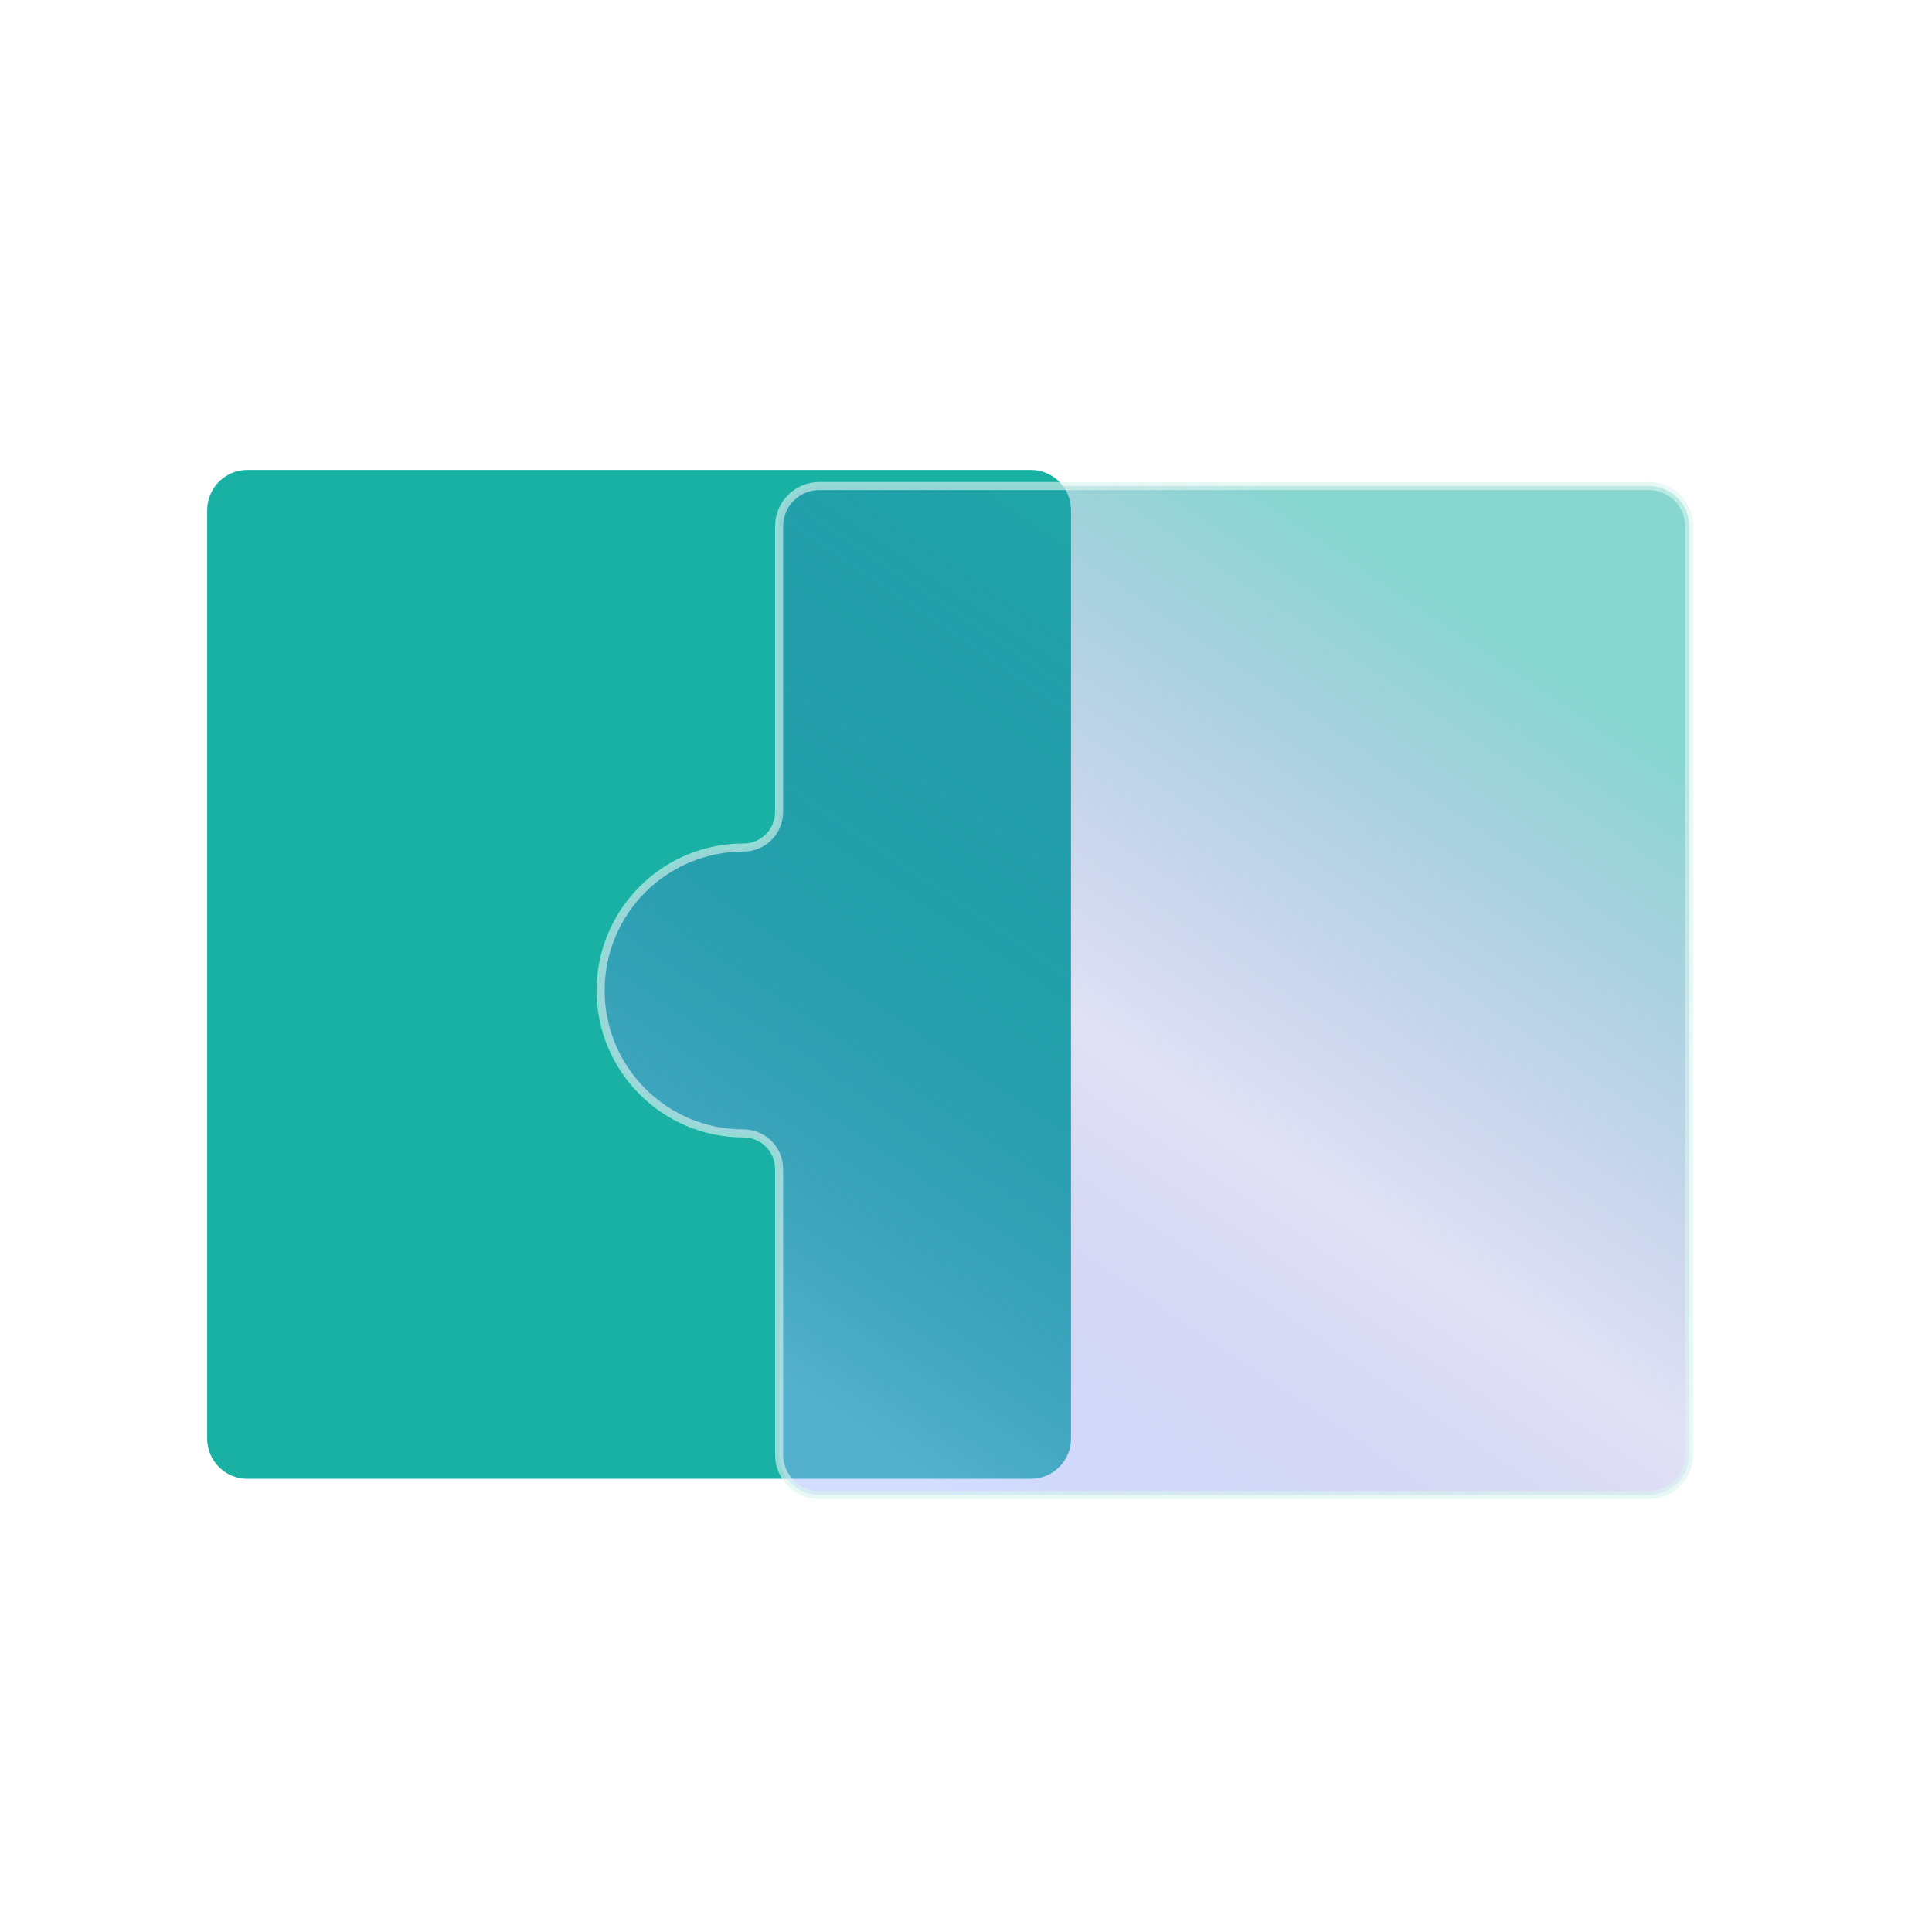
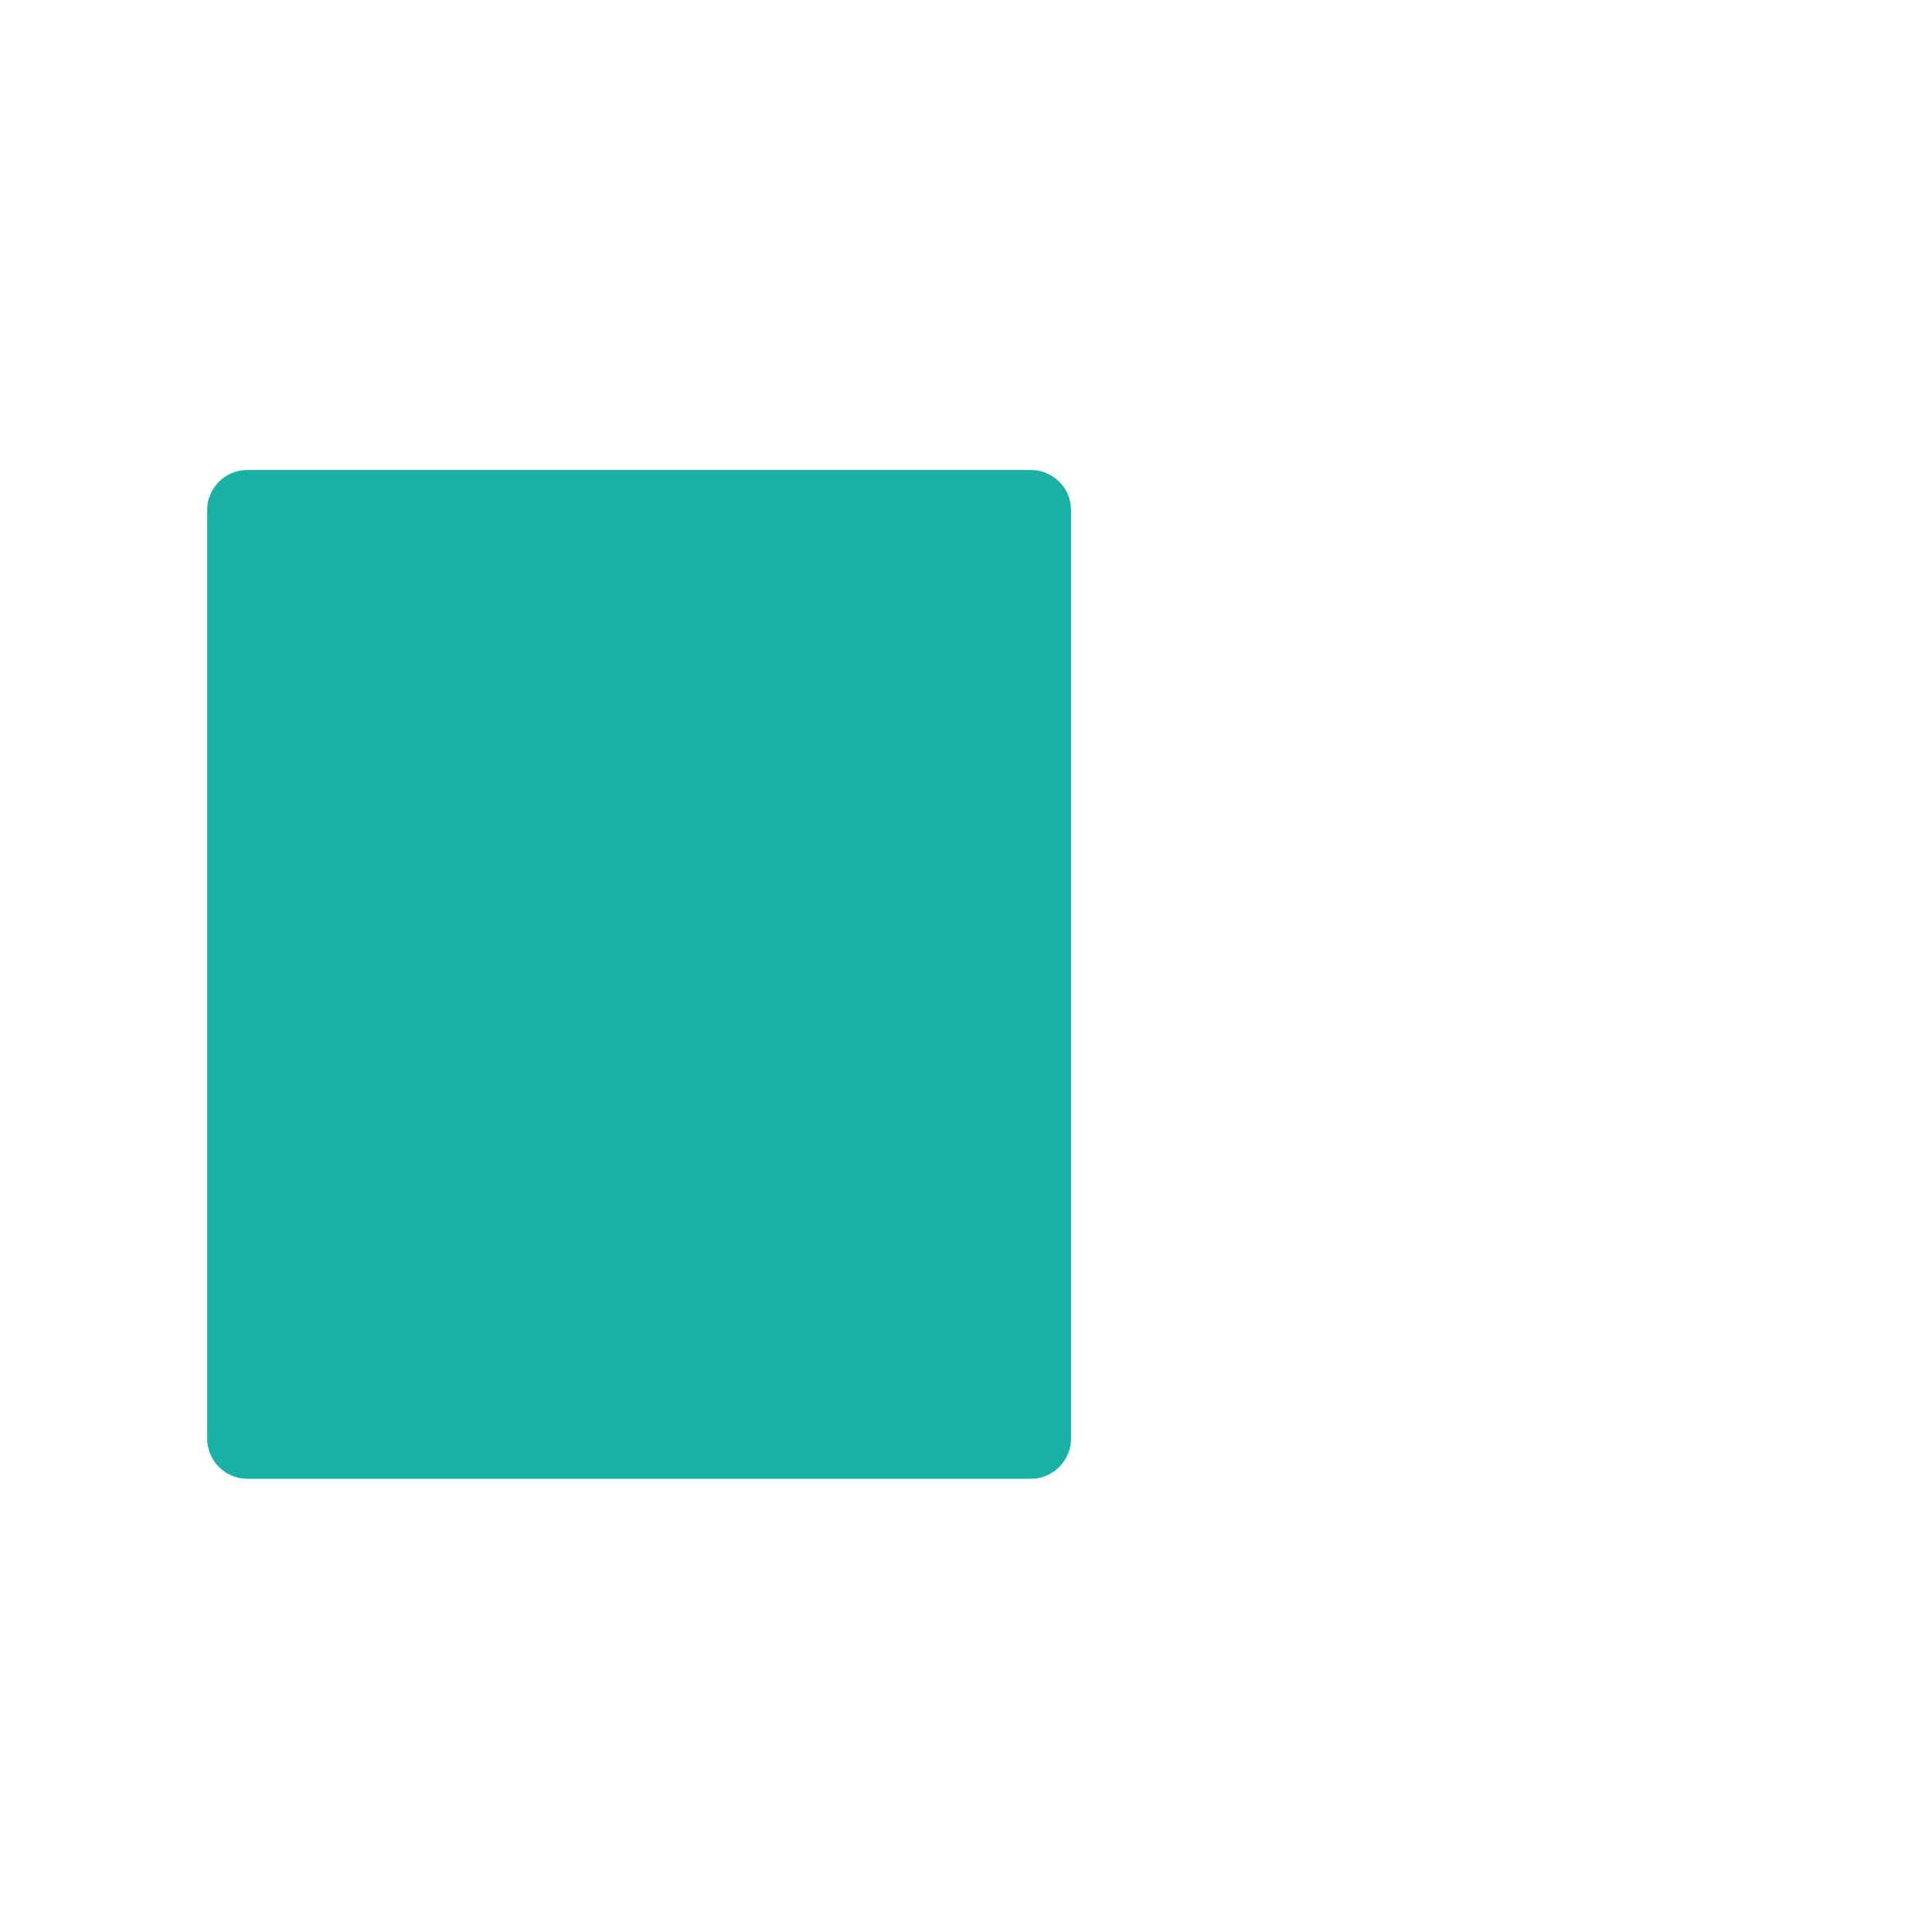
<svg xmlns="http://www.w3.org/2000/svg" width="120" height="120" viewBox="0 0 120 120" fill="none">
  <path d="M15.367 91.851C13.986 91.851 12.867 90.732 12.867 89.351V31.689C12.867 30.308 13.986 29.189 15.367 29.189H64.023C65.404 29.189 66.523 30.308 66.523 31.689V89.351C66.523 90.732 65.404 91.851 64.023 91.851H15.367Z" fill="#1AB1A5" />
  <g filter="url(#filter0_i_224_10374)">
-     <path d="M48.391 71.609C48.391 70.388 47.402 69.399 46.182 69.399C41.279 69.398 37.305 65.422 37.305 60.52C37.305 55.617 41.279 51.643 46.182 51.642C47.402 51.642 48.391 50.654 48.391 49.433V31.689C48.391 30.308 49.51 29.189 50.891 29.189H102.417C103.798 29.189 104.917 30.308 104.917 31.689V89.355C104.917 90.736 103.798 91.855 102.417 91.855H50.891C49.51 91.855 48.391 90.736 48.391 89.355V71.609Z" fill="url(#paint0_linear_224_10374)" fill-opacity="0.75" />
-     <path d="M46.182 69.399V69.149C41.417 69.148 37.555 65.284 37.555 60.52H37.305H37.055C37.055 65.561 41.141 69.648 46.182 69.649V69.399ZM37.305 60.52H37.555C37.555 55.755 41.417 51.893 46.182 51.892V51.642V51.392C41.141 51.393 37.055 55.479 37.055 60.52H37.305ZM48.391 49.433H48.641V31.689H48.391H48.141V49.433H48.391ZM50.891 29.189V29.439H102.417V29.189V28.939H50.891V29.189ZM104.917 31.689H104.667V89.355H104.917H105.167V31.689H104.917ZM104.917 89.355H104.667C104.667 90.598 103.66 91.605 102.417 91.605V91.855V92.105C103.936 92.105 105.167 90.874 105.167 89.355H104.917ZM102.417 91.855V91.605H50.891V91.855V92.105H102.417V91.855ZM48.391 89.355H48.641V71.609H48.391H48.141V89.355H48.391ZM102.417 29.189V29.439C103.66 29.439 104.667 30.446 104.667 31.689H104.917H105.167C105.167 30.17 103.936 28.939 102.417 28.939V29.189ZM50.891 91.855V91.605C49.648 91.605 48.641 90.598 48.641 89.355H48.391H48.141C48.141 90.874 49.372 92.105 50.891 92.105V91.855ZM46.182 51.642V51.892C47.54 51.892 48.641 50.791 48.641 49.433H48.391H48.141C48.141 50.515 47.264 51.392 46.182 51.392V51.642ZM48.391 31.689H48.641C48.641 30.446 49.648 29.439 50.891 29.439V29.189V28.939C49.372 28.939 48.141 30.17 48.141 31.689H48.391ZM46.182 69.399V69.649C47.264 69.649 48.141 70.526 48.141 71.609H48.391H48.641C48.641 70.25 47.54 69.149 46.182 69.149V69.399Z" fill="#DAF5F0" fill-opacity="0.63" />
-   </g>
+     </g>
  <defs>
    <filter id="filter0_i_224_10374" x="33.055" y="24.939" width="76.111" height="71.166" filterUnits="userSpaceOnUse" color-interpolation-filters="sRGB">
      <feFlood flood-opacity="0" result="BackgroundImageFix" />
      <feBlend mode="normal" in="SourceGraphic" in2="BackgroundImageFix" result="shape" />
      <feColorMatrix in="SourceAlpha" type="matrix" values="0 0 0 0 0 0 0 0 0 0 0 0 0 0 0 0 0 0 127 0" result="hardAlpha" />
      <feOffset dy="1" />
      <feGaussianBlur stdDeviation="5" />
      <feComposite in2="hardAlpha" operator="arithmetic" k2="-1" k3="1" />
      <feColorMatrix type="matrix" values="0 0 0 0 0.105 0 0 0 0 0.202 0 0 0 0 0.548 0 0 0 0.26 0" />
      <feBlend mode="normal" in2="shape" result="effect1_innerShadow_224_10374" />
    </filter>
    <linearGradient id="paint0_linear_224_10374" x1="90.268" y1="36.5" x2="54.644" y2="89.212" gradientUnits="userSpaceOnUse">
      <stop stop-color="#1AB1A5" stop-opacity="0.7" />
      <stop offset="0.548" stop-color="#4B4DC3" stop-opacity="0.22" />
      <stop offset="1" stop-color="#9CB2FF" stop-opacity="0.6" />
    </linearGradient>
  </defs>
</svg>